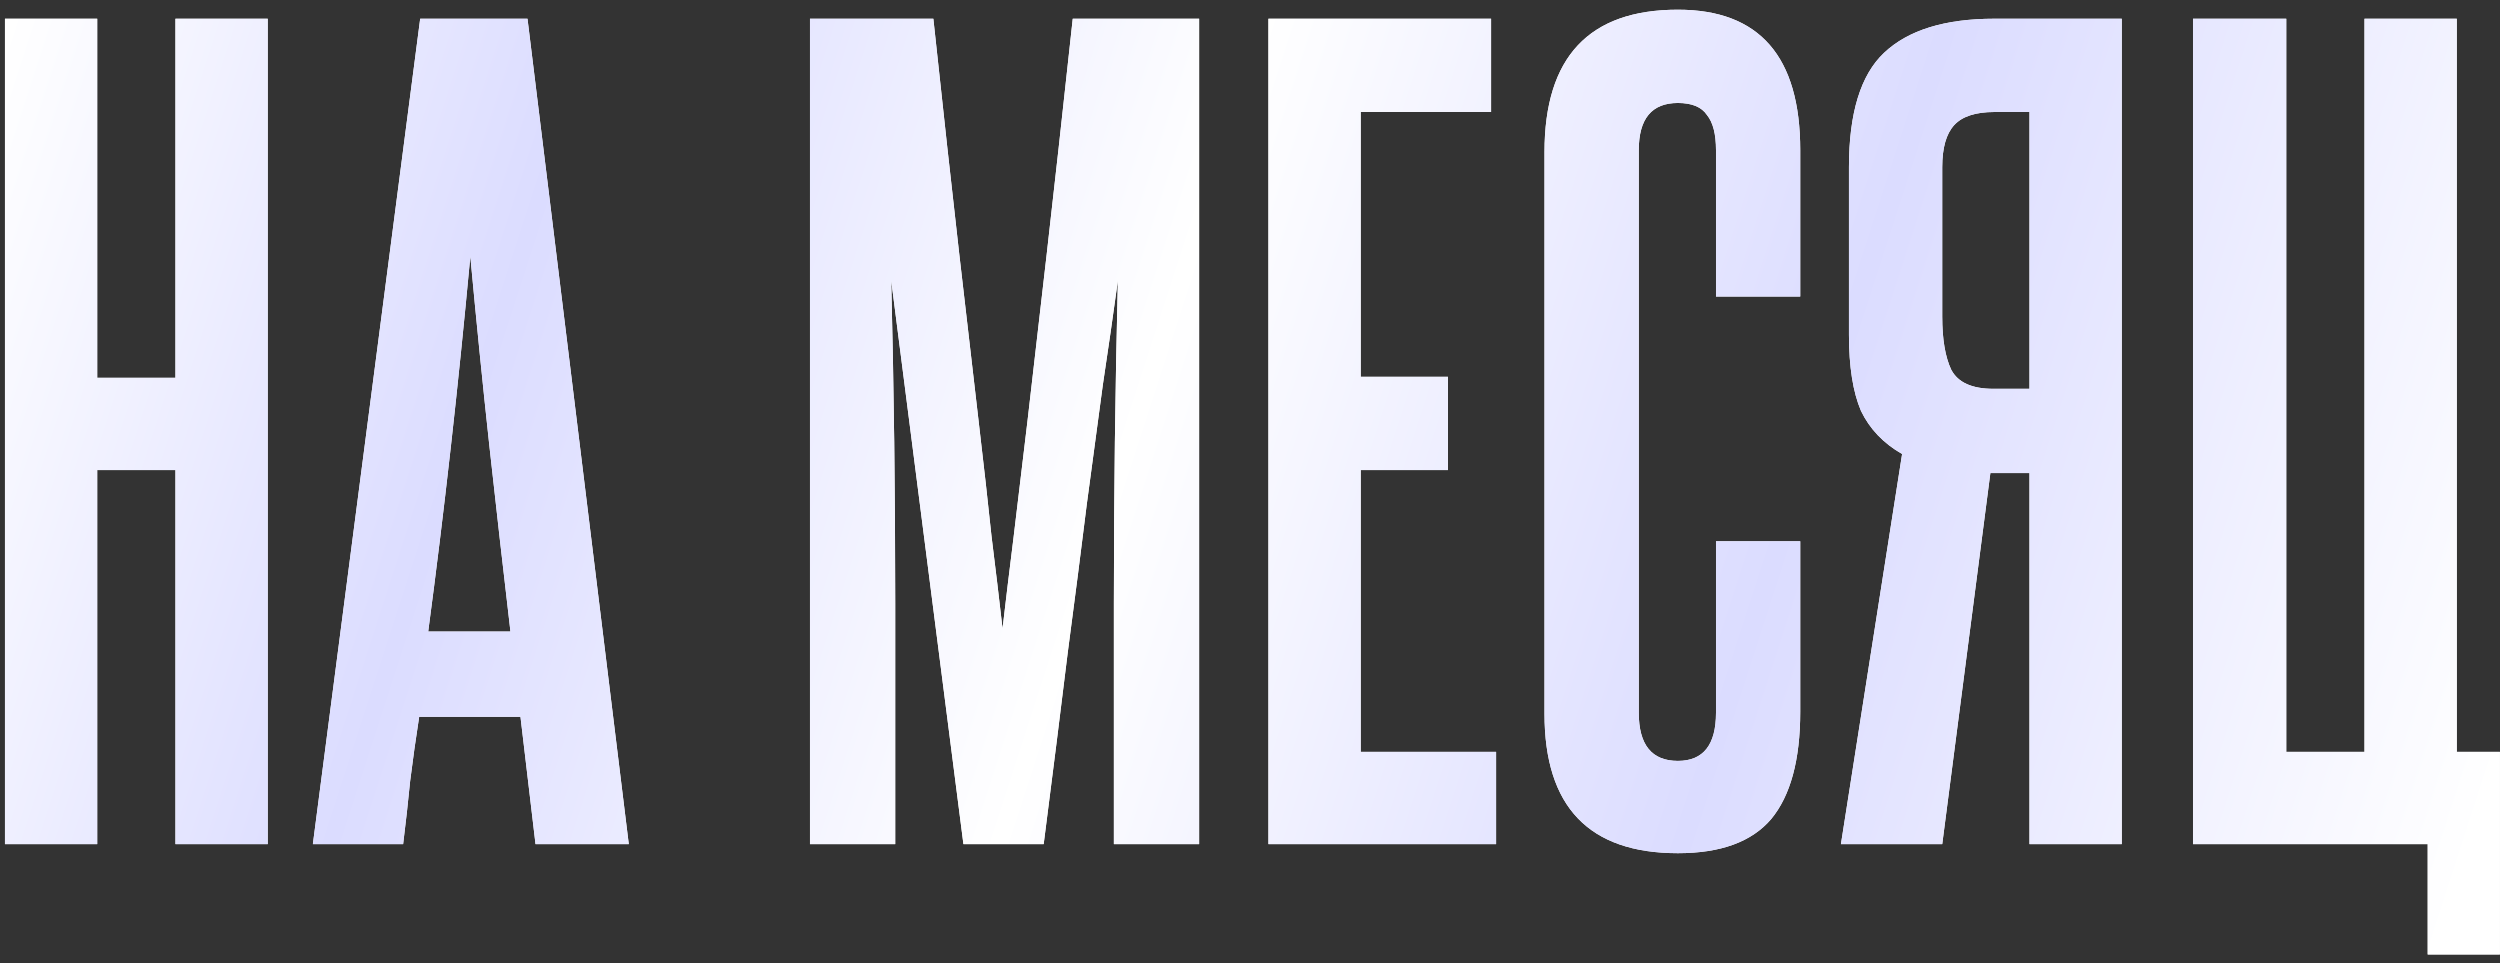
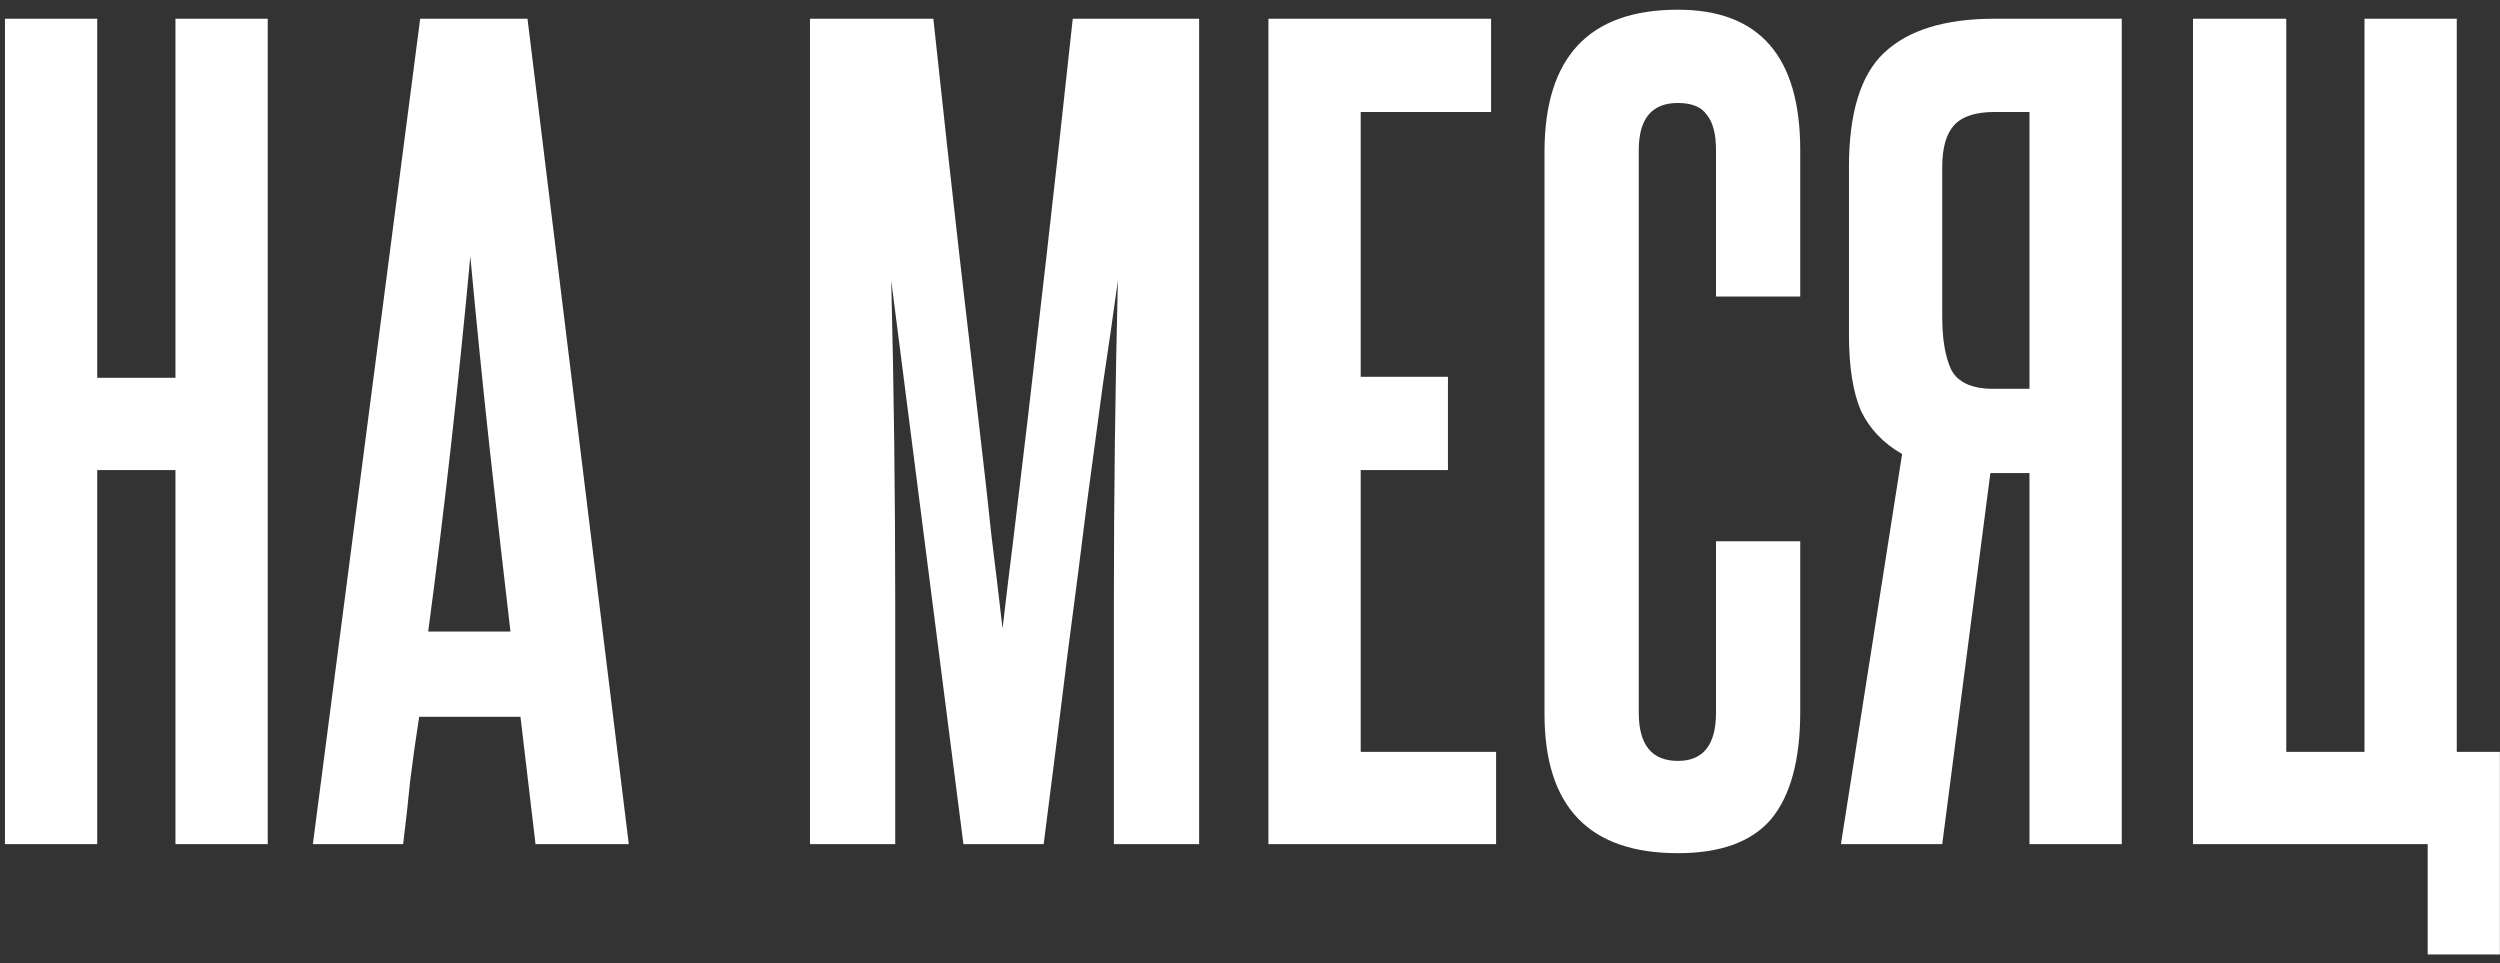
<svg xmlns="http://www.w3.org/2000/svg" width="231" height="89" viewBox="0 0 231 89" fill="none">
  <rect x="0" y="0" width="231" height="89" fill="#333333" stroke="none" />
-   <path d="M16.212 78V43.433H8.983V78H0.458V1.731H8.983V34.907H16.212V1.731H24.738V78H16.212ZM49.482 78L48.092 66.231H38.732C38.423 68.208 38.145 70.185 37.898 72.162C37.712 74.077 37.496 76.023 37.249 78H28.909L38.825 1.731H48.74L58.1 78H49.482ZM47.165 58.353C46.486 52.546 45.837 46.831 45.219 41.209C44.601 35.525 44.014 29.687 43.458 23.694C42.346 35.68 41.049 47.233 39.566 58.353H47.165ZM102.922 78V55.759C102.922 50.754 102.953 45.781 103.014 40.839C103.076 35.896 103.169 30.923 103.292 25.918C102.86 29.069 102.397 32.282 101.902 35.556C101.47 38.831 100.976 42.507 100.42 46.584C99.925 50.6 99.338 55.172 98.659 60.3C98.041 65.366 97.3 71.266 96.435 78H89.021L82.349 25.918C82.472 30.923 82.565 35.896 82.627 40.839C82.688 45.781 82.719 50.754 82.719 55.759V78H74.842V1.731H86.241C87.168 10.38 87.971 17.671 88.65 23.602C89.33 29.471 89.917 34.537 90.411 38.8C90.905 43.001 91.307 46.584 91.616 49.55C91.987 52.515 92.326 55.357 92.635 58.075C92.944 55.419 93.284 52.608 93.655 49.642C94.025 46.615 94.458 43.001 94.952 38.8C95.446 34.537 96.033 29.44 96.713 23.509C97.392 17.578 98.195 10.319 99.122 1.731H110.799V78H102.922ZM117.203 78V1.731H137.776V10.349H125.729V34.815H133.791V43.433H125.729V69.474H138.239V78H117.203ZM158.558 50.013H166.342V65.767C166.342 70.216 165.446 73.521 163.655 75.683C161.863 77.784 158.99 78.834 155.036 78.834C146.819 78.834 142.711 74.54 142.711 65.953V14.056C142.711 5.283 146.819 0.897 155.036 0.897C162.573 0.897 166.342 5.222 166.342 13.871V27.401H158.558V13.871C158.558 12.388 158.28 11.307 157.724 10.627C157.229 9.886 156.333 9.515 155.036 9.515C152.627 9.515 151.422 10.967 151.422 13.871V65.86C151.422 68.826 152.627 70.308 155.036 70.308C157.384 70.308 158.558 68.826 158.558 65.86V50.013ZM170.102 78L175.755 41.951C174.025 40.962 172.758 39.634 171.955 37.966C171.214 36.236 170.843 33.888 170.843 30.923V15.446C170.843 10.442 171.924 6.921 174.087 4.882C176.311 2.781 179.709 1.731 184.281 1.731H196.05V78H187.524V43.711H183.91L179.462 78H170.102ZM179.462 29.255C179.462 31.355 179.74 32.992 180.296 34.166C180.914 35.34 182.211 35.927 184.188 35.927H187.524V10.349H184.281C182.551 10.349 181.315 10.751 180.574 11.554C179.832 12.357 179.462 13.655 179.462 15.446V29.255ZM224.318 88.194V78H202.633V1.731H211.251V69.474H218.48V1.731H227.005V69.474H230.99V88.194H224.318Z" fill="white" />
-   <path d="M16.212 78V43.433H8.983V78H0.458V1.731H8.983V34.907H16.212V1.731H24.738V78H16.212ZM49.482 78L48.092 66.231H38.732C38.423 68.208 38.145 70.185 37.898 72.162C37.712 74.077 37.496 76.023 37.249 78H28.909L38.825 1.731H48.74L58.1 78H49.482ZM47.165 58.353C46.486 52.546 45.837 46.831 45.219 41.209C44.601 35.525 44.014 29.687 43.458 23.694C42.346 35.68 41.049 47.233 39.566 58.353H47.165ZM102.922 78V55.759C102.922 50.754 102.953 45.781 103.014 40.839C103.076 35.896 103.169 30.923 103.292 25.918C102.86 29.069 102.397 32.282 101.902 35.556C101.47 38.831 100.976 42.507 100.42 46.584C99.925 50.6 99.338 55.172 98.659 60.3C98.041 65.366 97.3 71.266 96.435 78H89.021L82.349 25.918C82.472 30.923 82.565 35.896 82.627 40.839C82.688 45.781 82.719 50.754 82.719 55.759V78H74.842V1.731H86.241C87.168 10.38 87.971 17.671 88.65 23.602C89.33 29.471 89.917 34.537 90.411 38.8C90.905 43.001 91.307 46.584 91.616 49.55C91.987 52.515 92.326 55.357 92.635 58.075C92.944 55.419 93.284 52.608 93.655 49.642C94.025 46.615 94.458 43.001 94.952 38.8C95.446 34.537 96.033 29.44 96.713 23.509C97.392 17.578 98.195 10.319 99.122 1.731H110.799V78H102.922ZM117.203 78V1.731H137.776V10.349H125.729V34.815H133.791V43.433H125.729V69.474H138.239V78H117.203ZM158.558 50.013H166.342V65.767C166.342 70.216 165.446 73.521 163.655 75.683C161.863 77.784 158.99 78.834 155.036 78.834C146.819 78.834 142.711 74.54 142.711 65.953V14.056C142.711 5.283 146.819 0.897 155.036 0.897C162.573 0.897 166.342 5.222 166.342 13.871V27.401H158.558V13.871C158.558 12.388 158.28 11.307 157.724 10.627C157.229 9.886 156.333 9.515 155.036 9.515C152.627 9.515 151.422 10.967 151.422 13.871V65.86C151.422 68.826 152.627 70.308 155.036 70.308C157.384 70.308 158.558 68.826 158.558 65.86V50.013ZM170.102 78L175.755 41.951C174.025 40.962 172.758 39.634 171.955 37.966C171.214 36.236 170.843 33.888 170.843 30.923V15.446C170.843 10.442 171.924 6.921 174.087 4.882C176.311 2.781 179.709 1.731 184.281 1.731H196.05V78H187.524V43.711H183.91L179.462 78H170.102ZM179.462 29.255C179.462 31.355 179.74 32.992 180.296 34.166C180.914 35.34 182.211 35.927 184.188 35.927H187.524V10.349H184.281C182.551 10.349 181.315 10.751 180.574 11.554C179.832 12.357 179.462 13.655 179.462 15.446V29.255ZM224.318 88.194V78H202.633V1.731H211.251V69.474H218.48V1.731H227.005V69.474H230.99V88.194H224.318Z" fill="url(#paint0_linear_558_1140)" />
+   <path d="M16.212 78V43.433H8.983V78H0.458V1.731H8.983V34.907H16.212V1.731H24.738V78H16.212ZM49.482 78L48.092 66.231H38.732C38.423 68.208 38.145 70.185 37.898 72.162C37.712 74.077 37.496 76.023 37.249 78H28.909L38.825 1.731H48.74L58.1 78H49.482ZM47.165 58.353C46.486 52.546 45.837 46.831 45.219 41.209C44.601 35.525 44.014 29.687 43.458 23.694C42.346 35.68 41.049 47.233 39.566 58.353H47.165ZM102.922 78V55.759C102.922 50.754 102.953 45.781 103.014 40.839C103.076 35.896 103.169 30.923 103.292 25.918C102.86 29.069 102.397 32.282 101.902 35.556C101.47 38.831 100.976 42.507 100.42 46.584C99.925 50.6 99.338 55.172 98.659 60.3C98.041 65.366 97.3 71.266 96.435 78H89.021L82.349 25.918C82.472 30.923 82.565 35.896 82.627 40.839C82.688 45.781 82.719 50.754 82.719 55.759V78H74.842V1.731H86.241C87.168 10.38 87.971 17.671 88.65 23.602C89.33 29.471 89.917 34.537 90.411 38.8C90.905 43.001 91.307 46.584 91.616 49.55C91.987 52.515 92.326 55.357 92.635 58.075C92.944 55.419 93.284 52.608 93.655 49.642C94.025 46.615 94.458 43.001 94.952 38.8C95.446 34.537 96.033 29.44 96.713 23.509C97.392 17.578 98.195 10.319 99.122 1.731H110.799V78H102.922ZM117.203 78V1.731H137.776V10.349H125.729V34.815H133.791V43.433H125.729V69.474H138.239V78H117.203ZM158.558 50.013H166.342V65.767C166.342 70.216 165.446 73.521 163.655 75.683C161.863 77.784 158.99 78.834 155.036 78.834C146.819 78.834 142.711 74.54 142.711 65.953V14.056C142.711 5.283 146.819 0.897 155.036 0.897C162.573 0.897 166.342 5.222 166.342 13.871V27.401H158.558V13.871C158.558 12.388 158.28 11.307 157.724 10.627C157.229 9.886 156.333 9.515 155.036 9.515C152.627 9.515 151.422 10.967 151.422 13.871V65.86C151.422 68.826 152.627 70.308 155.036 70.308C157.384 70.308 158.558 68.826 158.558 65.86V50.013ZM170.102 78L175.755 41.951C174.025 40.962 172.758 39.634 171.955 37.966C171.214 36.236 170.843 33.888 170.843 30.923V15.446C170.843 10.442 171.924 6.921 174.087 4.882C176.311 2.781 179.709 1.731 184.281 1.731H196.05V78H187.524V43.711H183.91L179.462 78H170.102ZM179.462 29.255C179.462 31.355 179.74 32.992 180.296 34.166C180.914 35.34 182.211 35.927 184.188 35.927H187.524V10.349H184.281C182.551 10.349 181.315 10.751 180.574 11.554C179.832 12.357 179.462 13.655 179.462 15.446V29.255ZM224.318 88.194V78H202.633V1.731H211.251V69.474H218.48V1.731H227.005V69.474H230.99V88.194H224.318" fill="white" />
  <defs>
    <linearGradient id="paint0_linear_558_1140" x1="-3" y1="13.995" x2="225.278" y2="87.915" gradientUnits="userSpaceOnUse">
      <stop stop-color="white" />
      <stop offset="0.215" stop-color="#DBDCFF" />
      <stop offset="0.46" stop-color="white" />
      <stop offset="0.71" stop-color="#DBDCFF" />
      <stop offset="1" stop-color="white" />
    </linearGradient>
  </defs>
</svg>